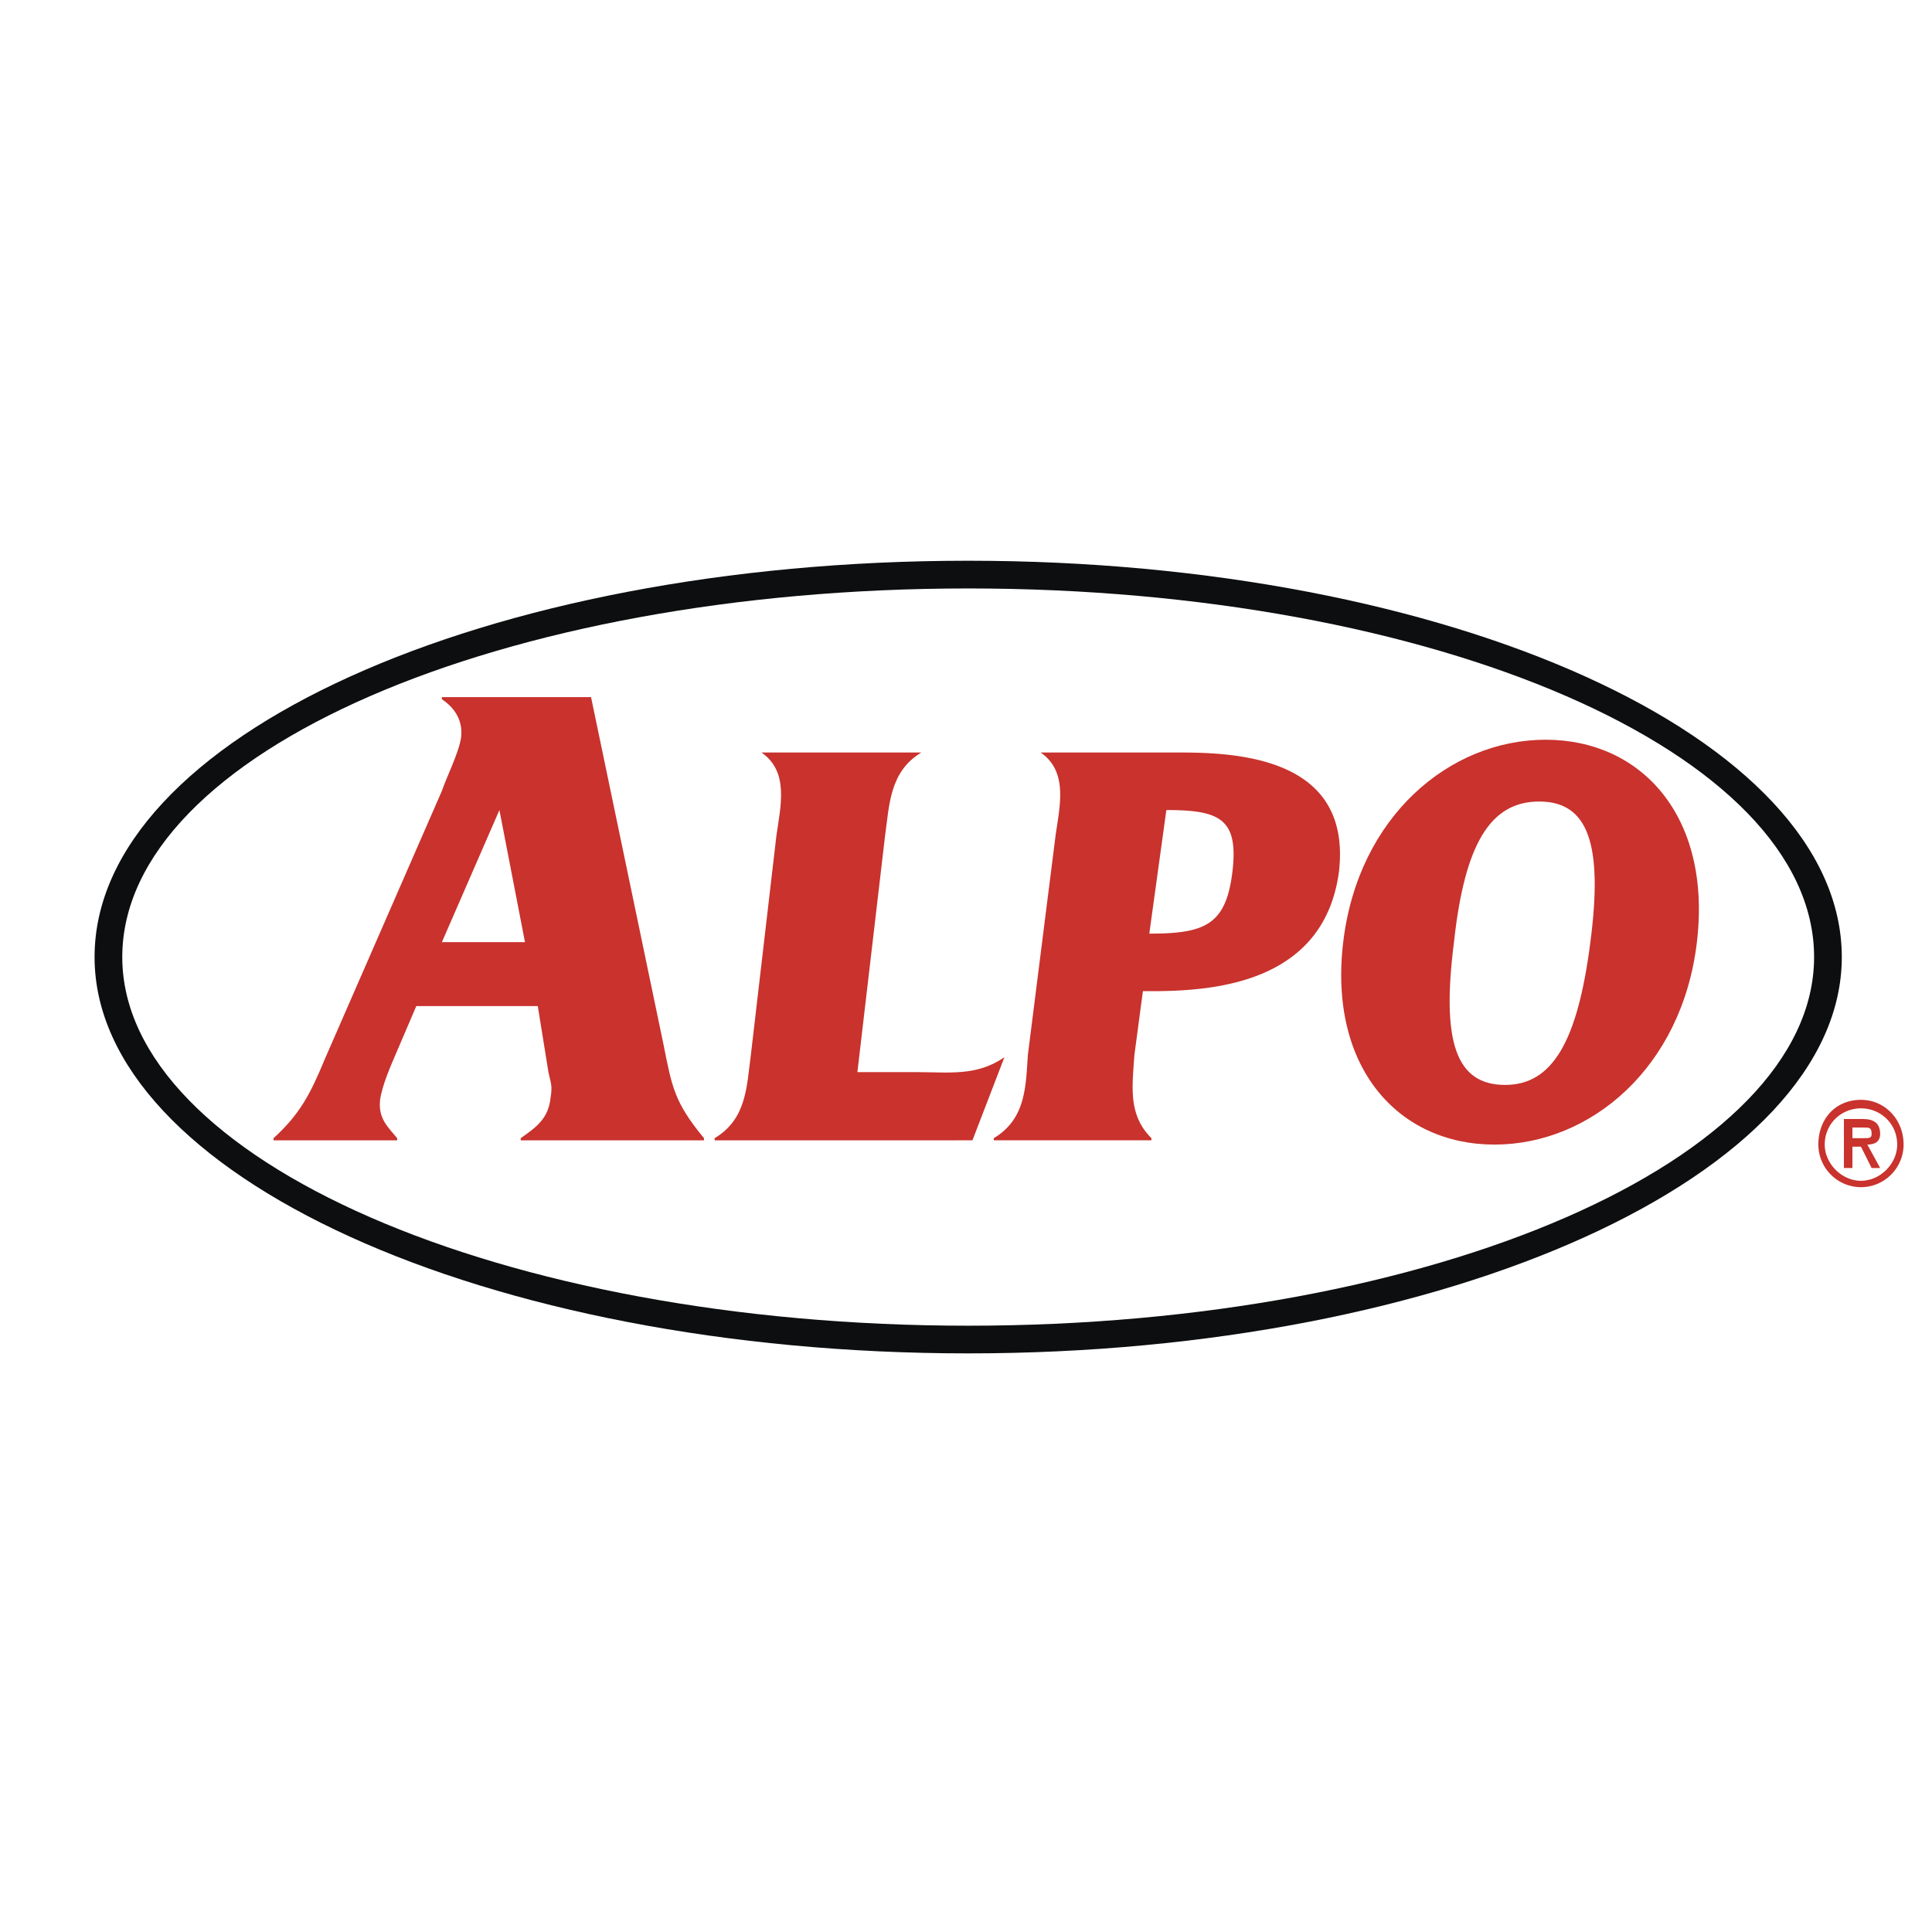
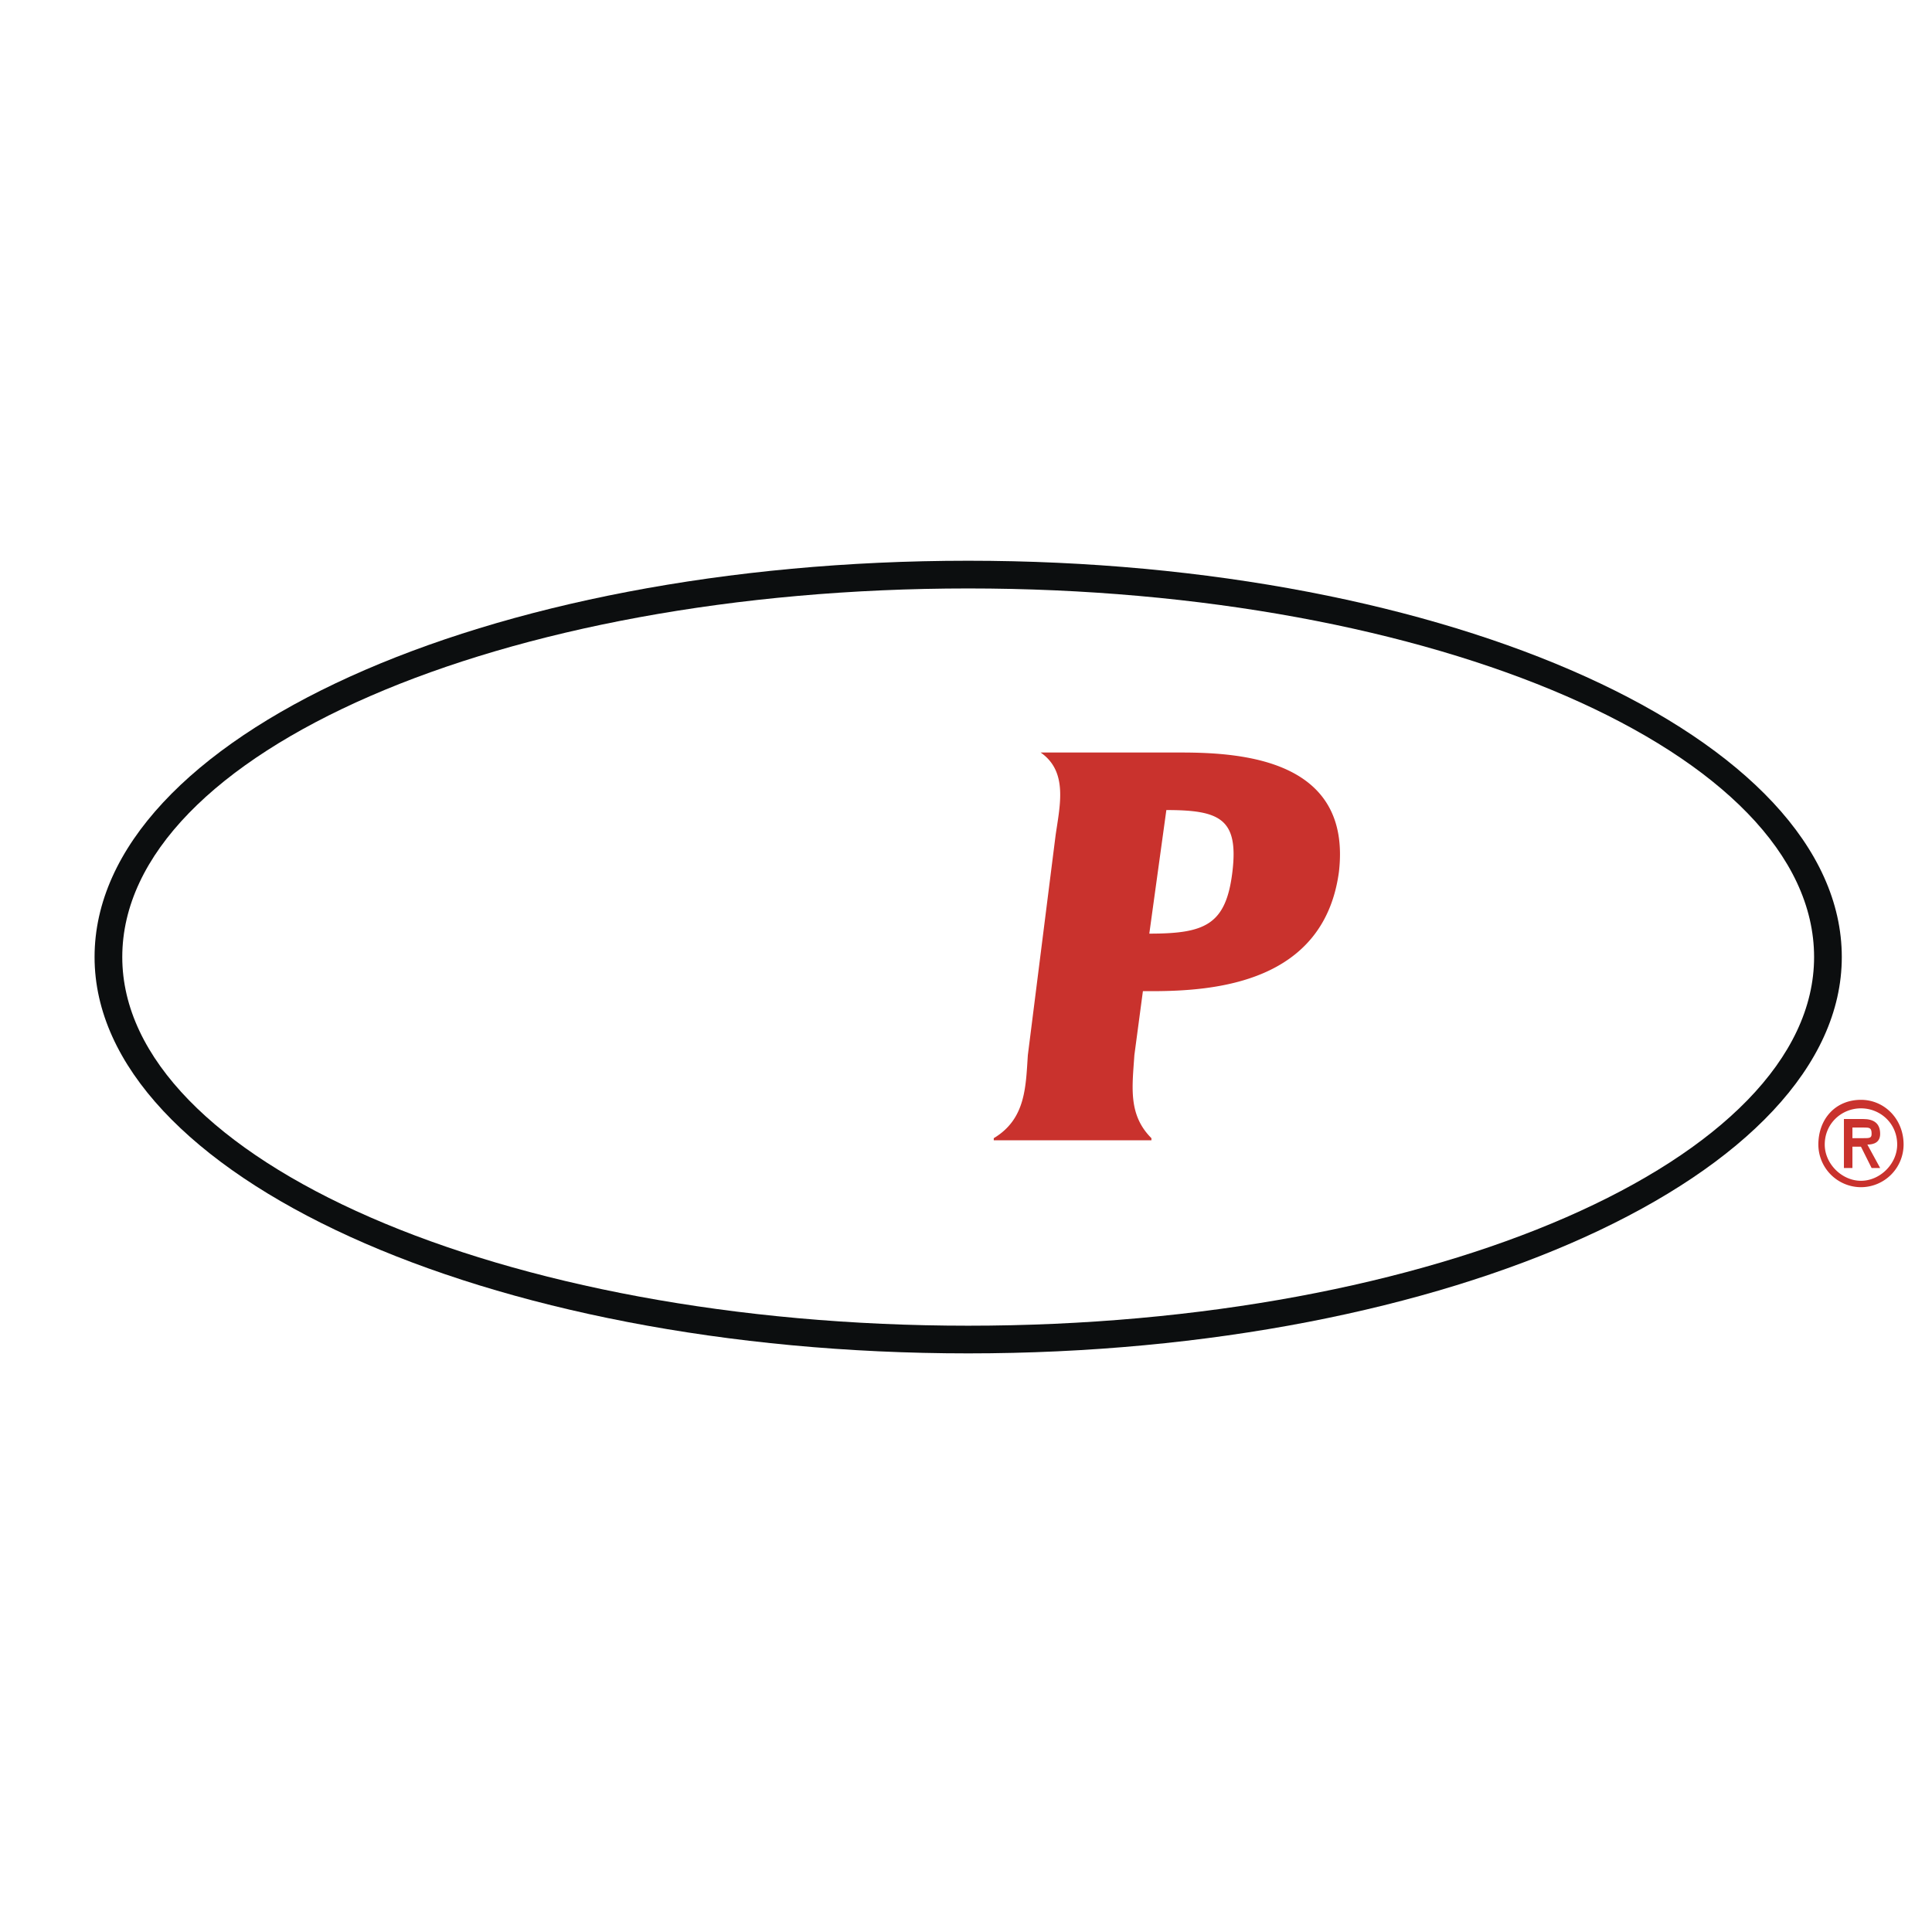
<svg xmlns="http://www.w3.org/2000/svg" viewBox="0 0 192.756 192.756">
  <title>Alpo - SVG vector logo - www.oklogos.com</title>
  <g fill-rule="evenodd" clip-rule="evenodd">
    <path fill="#fff" d="M0 0h192.756v192.756H0V0z" />
    <path d="M96.596 135.027c48.044 0 87.16-17.855 87.16-39.54 0-21.896-39.115-39.542-87.16-39.542-48.257 0-87.161 17.645-87.161 39.542.001 21.685 38.904 39.54 87.161 39.54z" fill="#0c0e0f" />
    <path d="M96.596 132.266c46.556 0 84.396-16.582 84.396-36.778 0-20.409-37.84-36.778-84.396-36.778-46.557 0-84.397 16.37-84.397 36.778 0 20.196 37.841 36.778 84.397 36.778z" fill="#fff" />
-     <path d="M41.536 100.377l-1.913 4.465c-.638 1.488-1.488 3.4-1.701 4.889-.213 1.914.851 2.764 1.701 3.826v.213h-12.33v-.213c2.551-2.338 3.614-4.252 5.103-7.865l11.692-26.786c.425-1.276 1.701-3.827 1.913-5.314.213-1.701-.638-2.977-1.913-3.827v-.212h14.881l7.228 34.651c.851 4.252 1.063 5.74 4.04 9.354v.213H51.953v-.213c1.488-1.062 2.764-1.912 2.977-4.039.212-1.275 0-1.488-.212-2.551l-1.063-6.59H41.536v-.001zm8.291-19.558L44.087 94h8.291l-2.551-13.181zM85.542 106.967h5.953c3.188 0 5.951.426 8.715-1.488l-3.188 8.291H71.298v-.213c3.189-1.912 3.189-5.102 3.614-8.291l2.551-21.896c.425-2.976 1.276-6.377-1.488-8.291h15.944c-3.189 1.914-3.189 5.314-3.614 8.291l-2.763 23.597zM154.207 73.803c-9.566 0-18.709 7.653-20.195 20.196-1.488 12.542 5.527 20.196 15.092 20.196 9.568 0 18.709-7.654 20.197-20.196 1.488-12.542-5.528-20.196-15.094-20.196zm-4.039 34.439c-4.891 0-6.377-4.252-5.104-14.243 1.064-9.779 3.615-14.031 8.504-14.031 4.891 0 6.379 4.252 5.104 14.031-1.276 9.991-3.826 14.243-8.504 14.243z" fill="#c9322d" />
    <path d="M114.879 98.889c6.377 0 17.219-.85 18.707-11.906 1.275-11.054-9.354-11.904-15.73-11.904h-14.031c2.764 1.914 1.912 5.314 1.488 8.291l-2.764 21.896c-.213 3.189-.213 6.379-3.402 8.291v.213h15.732v-.213c-2.338-2.338-1.914-5.102-1.701-8.291l.85-6.377h.851zm1.488-18.07c5.314 0 7.227.851 6.59 6.164-.639 5.316-2.764 6.166-8.291 6.166l1.701-12.33zM185.67 118.447a4.265 4.265 0 0 1-4.252-4.252c0-2.551 1.701-4.465 4.252-4.465 2.338 0 4.252 1.914 4.252 4.465a4.265 4.265 0 0 1-4.252 4.252v-.639c1.914 0 3.613-1.701 3.613-3.613 0-2.127-1.699-3.615-3.613-3.615s-3.615 1.488-3.615 3.615c0 1.912 1.701 3.613 3.615 3.613v.639z" fill="#c9322d" />
    <path d="M184.818 116.533h-.85v-4.889h1.914c1.062 0 1.701.424 1.701 1.486 0 .852-.639 1.064-1.277 1.064l1.277 2.338h-.852l-1.062-2.125h-.852v-.852h1.064c.637 0 .85 0 .85-.426 0-.637-.213-.637-.85-.637h-1.064v4.041h.001z" fill="#c9322d" />
  </g>
</svg>